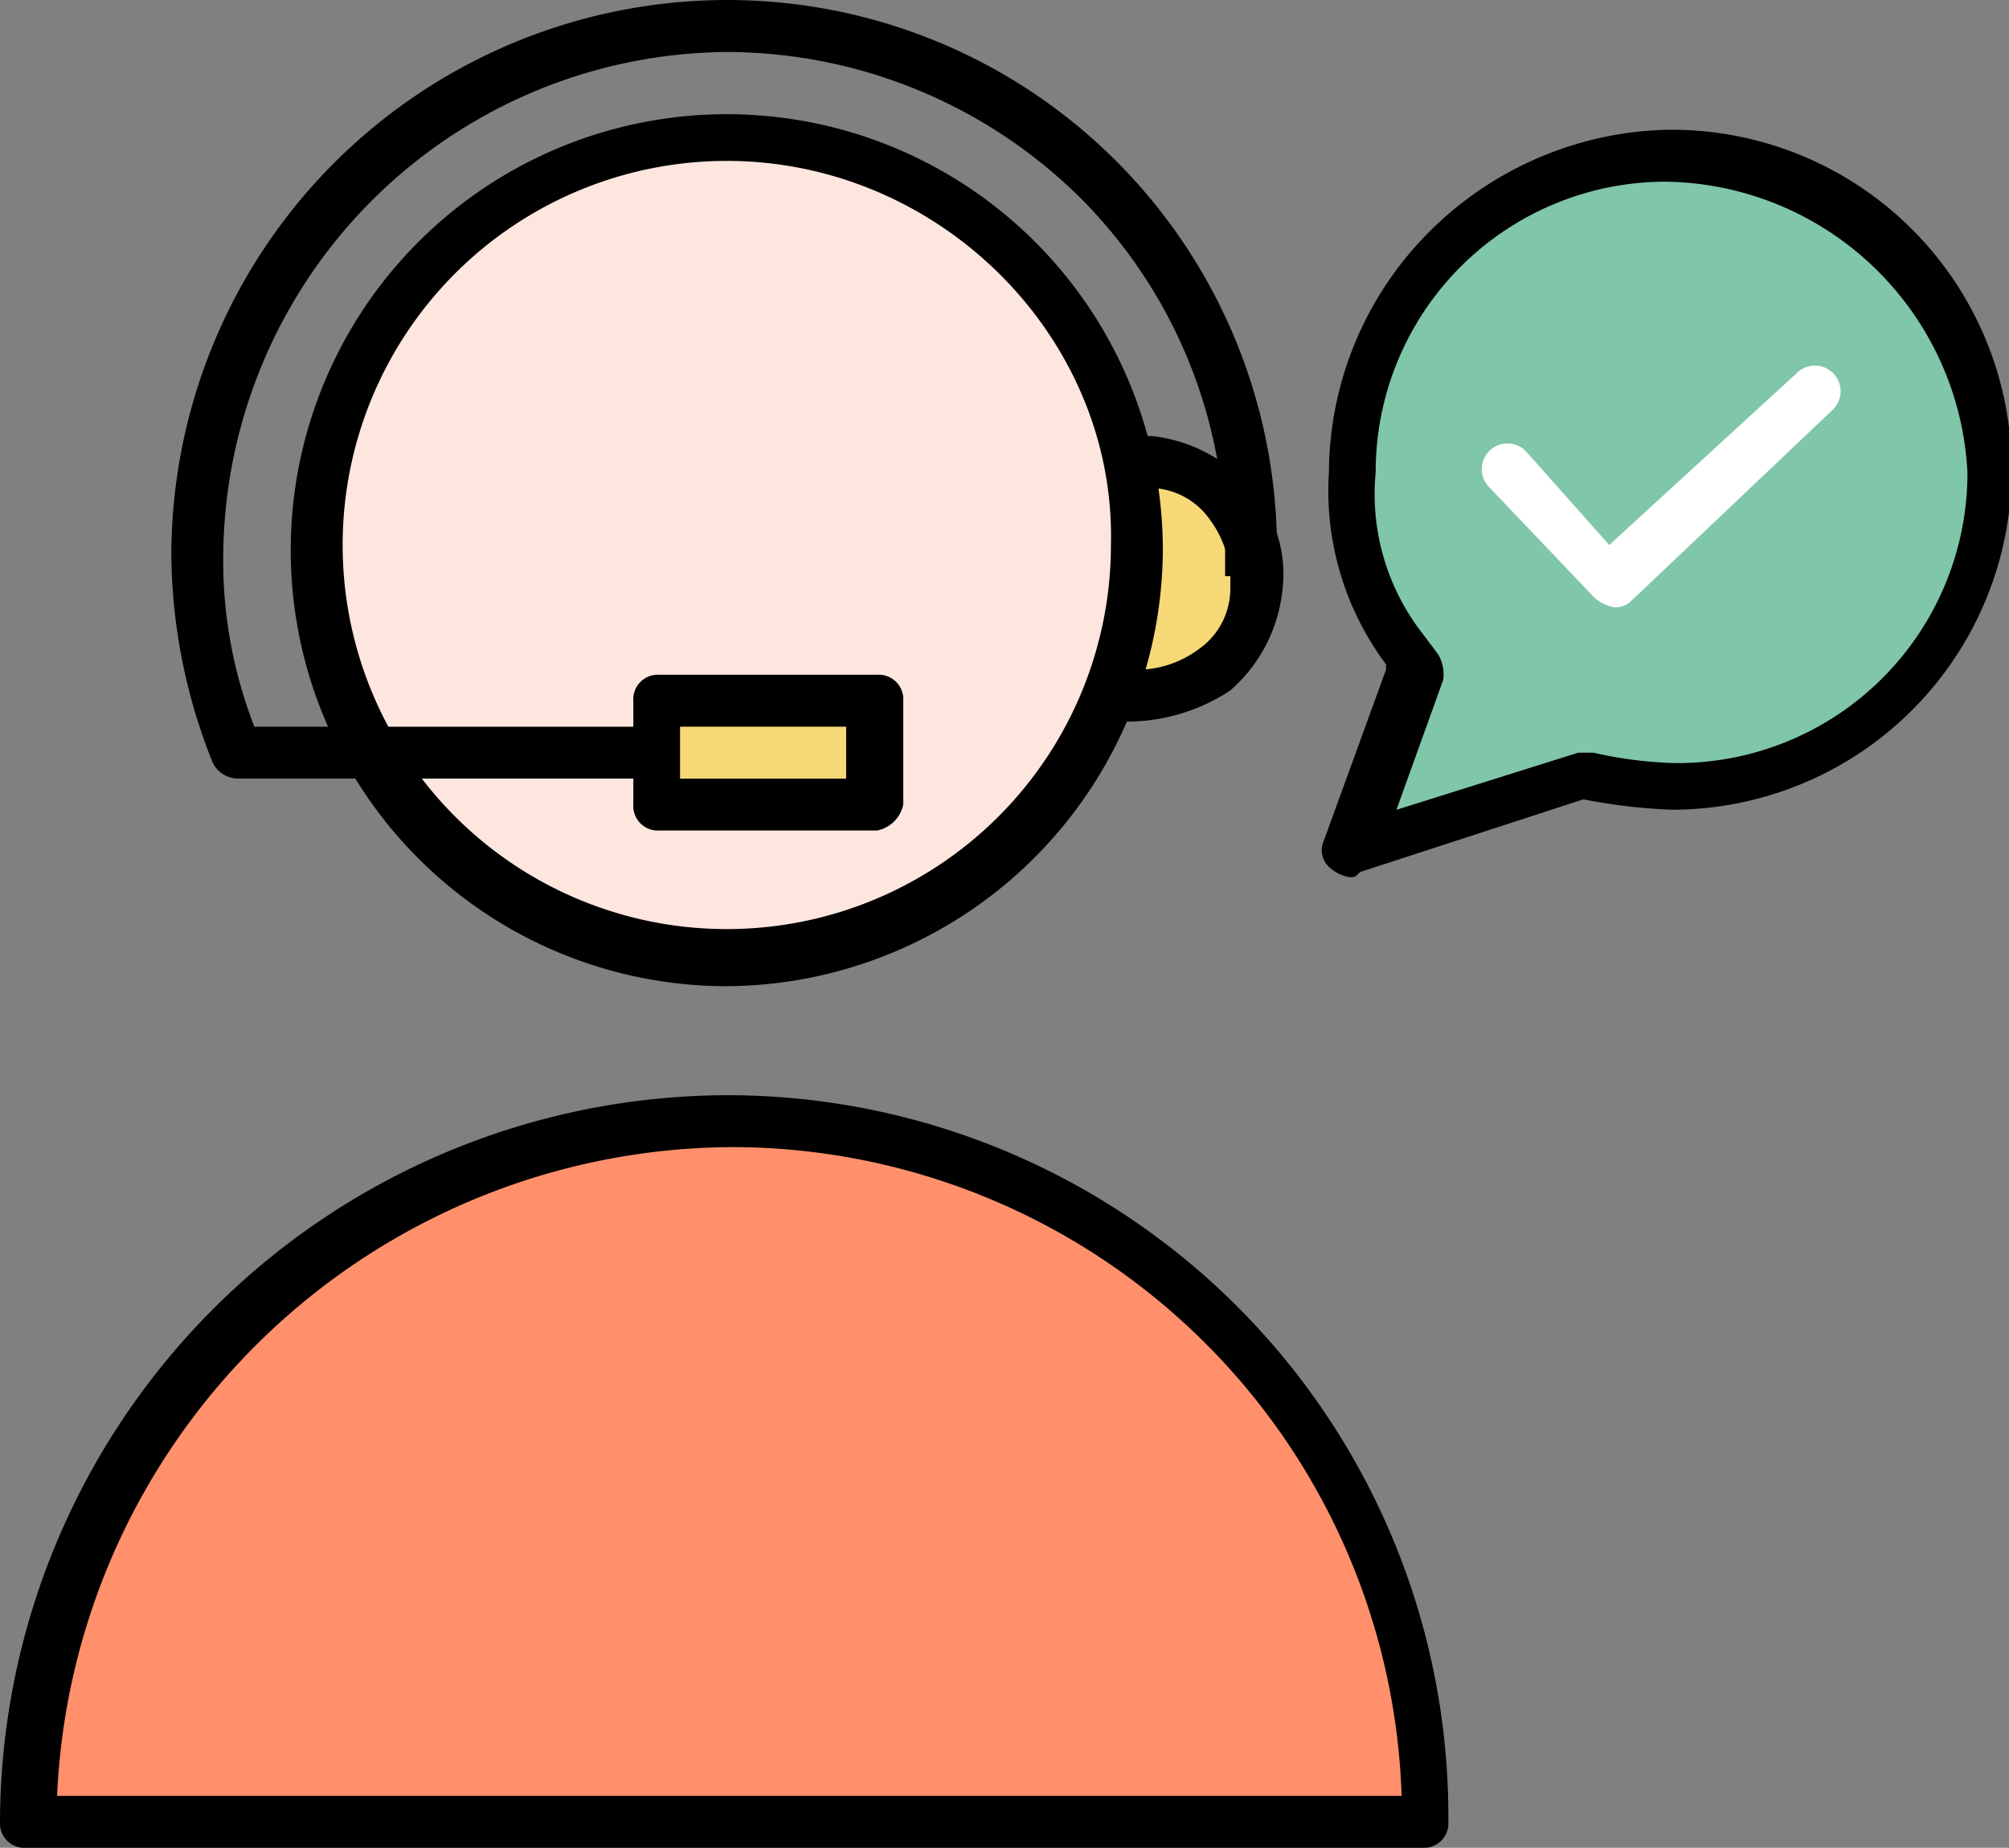
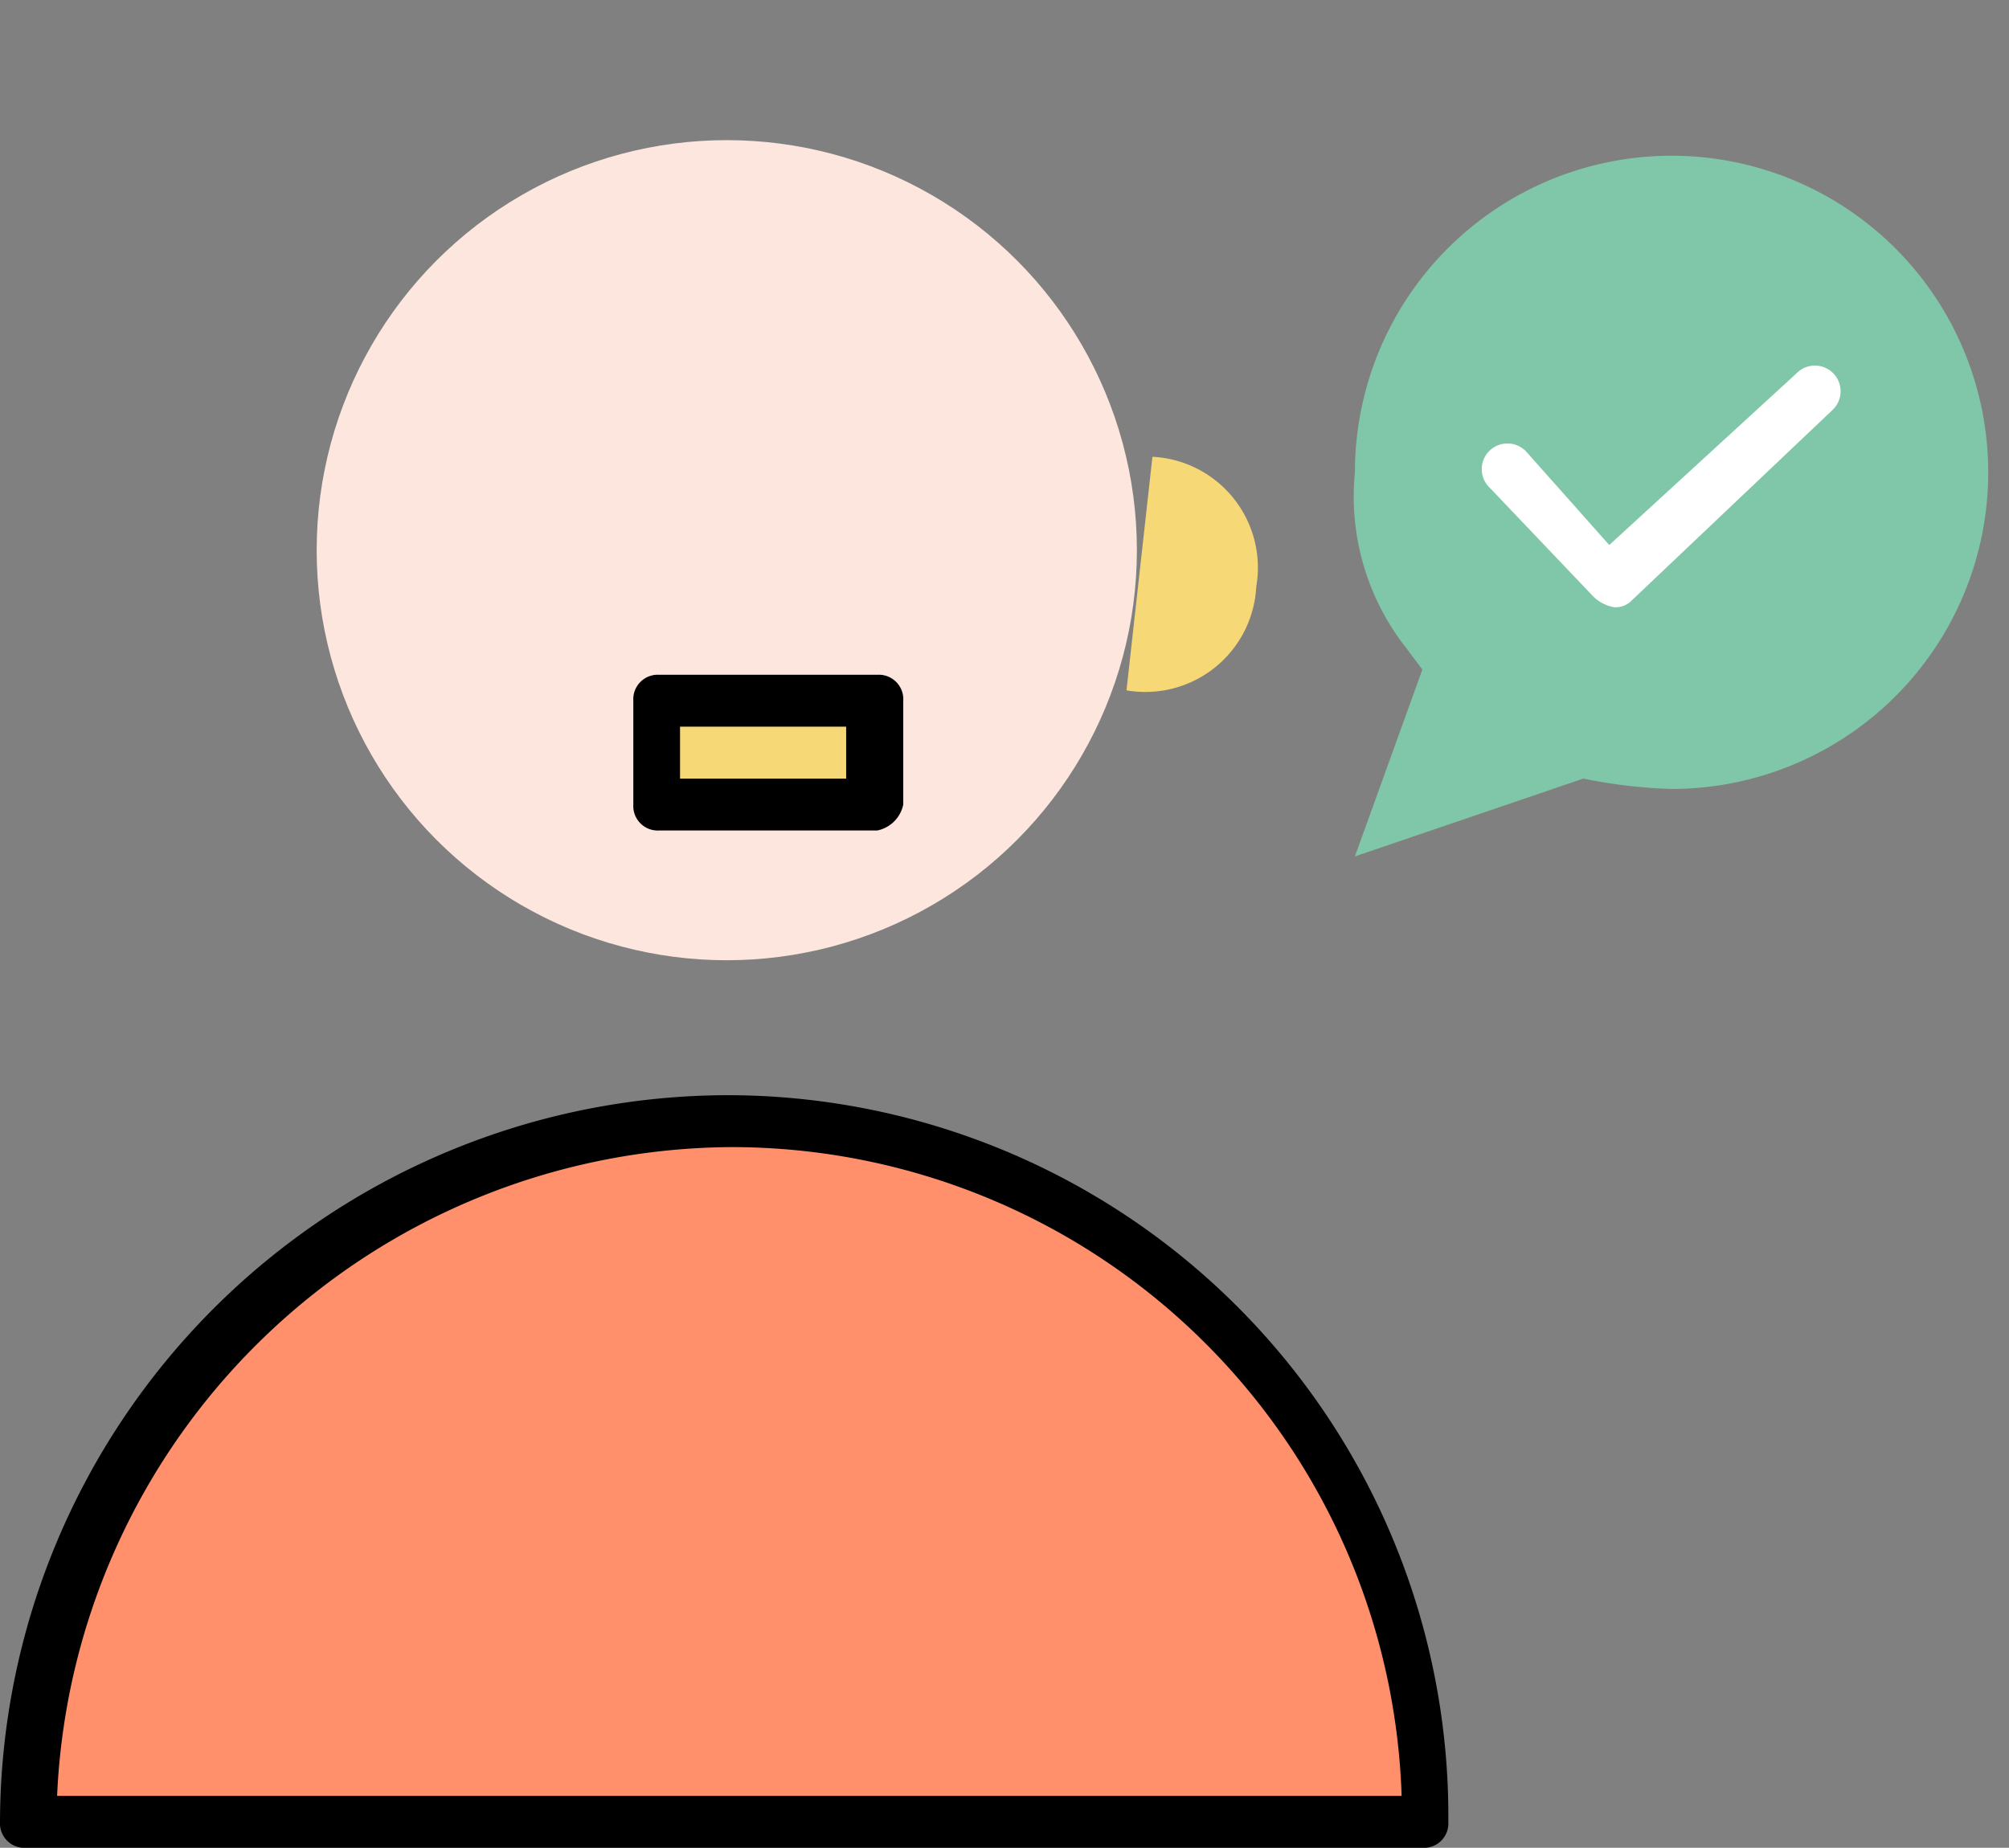
<svg xmlns="http://www.w3.org/2000/svg" height="90.593" viewBox="0 0 98.482 90.593" width="98.482">
  <rect x="0" y="0" width="98.482" height="90.593" fill="#808080" stroke="none" />
-   <path d="m34.4 94.309h65.909a33.275 33.275 0 0 0 -33.082-31.809 32.875 32.875 0 0 0 -32.827 31.809z" fill="#ff906b" transform="translate(-31.601 -6.26)" />
  <path d="m56.272 49.2a5.443 5.443 0 0 1 5.09 6.362 5.443 5.443 0 0 1 -6.362 5.089" fill="#f7d877" transform="translate(.221 -26.805)" />
-   <path d="m55.154 62.8.254-2.545a5.114 5.114 0 0 0 3.308-1.018 3.628 3.628 0 0 0 1.527-3.054 5.114 5.114 0 0 0 -1.018-3.308 3.628 3.628 0 0 0 -3.054-1.527h-1.271l.254-2.545h1.272a7.554 7.554 0 0 1 4.835 2.545 6.413 6.413 0 0 1 1.527 5.09 7.554 7.554 0 0 1 -2.545 4.835 9.176 9.176 0 0 1 -5.089 1.527z" transform="translate(.067 -27.423)" />
  <ellipse cx="35.627" cy="26.975" fill="#fde6dd" rx="20.104" ry="20.104" />
-   <path d="m60.276 85.352a21.376 21.376 0 1 1 21.376-21.376 21.5 21.5 0 0 1 -21.376 21.376zm0-40.462a18.831 18.831 0 1 0 18.831 18.831c.255-10.179-8.398-18.831-18.831-18.831z" transform="translate(-24.649 -37.001)" />
  <path d="m68.927 61.5a35.731 35.731 0 0 0 -35.627 35.627 1.2 1.2 0 0 0 1.272 1.273h68.454a1.2 1.2 0 0 0 1.272-1.272 35.352 35.352 0 0 0 -35.371-35.628z" transform="translate(-33.3 -7.805)" />
  <path d="m34.4 94.309a33.275 33.275 0 0 1 33.082-31.809 32.87 32.87 0 0 1 32.827 31.809z" fill="#ff906b" transform="translate(-31.601 -6.26)" />
  <path d="m61.973 67.575a12.019 12.019 0 0 1 -2.545-8.652 15.523 15.523 0 1 1 15.524 15.523 25.072 25.072 0 0 1 -4.326-.509l-11.2 3.817 3.308-9.161z" fill="#80c6a9" transform="translate(6.99 -35.765)" />
-   <path d="m60.136 79.544a1.929 1.929 0 0 1 -1.018-.509 1.119 1.119 0 0 1 -.254-1.272l3.054-8.4v-.254a14.179 14.179 0 0 1 -2.8-9.416 16.783 16.783 0 0 1 4.835-11.706 17.039 17.039 0 0 1 11.706-5.087 16.669 16.669 0 1 1 .254 33.336 28.336 28.336 0 0 1 -4.326-.509l-10.942 3.563c-.254.254-.254.254-.509.254zm15.523-34.1a14.227 14.227 0 0 0 -14.25 14.256 11.119 11.119 0 0 0 2.29 7.889l.763 1.018a1.907 1.907 0 0 1 .254 1.272l-2.29 6.362 8.907-2.8h.767a19.778 19.778 0 0 0 4.072.509 14.227 14.227 0 0 0 14.247-14.25 15.015 15.015 0 0 0 -14.76-14.255z" transform="translate(6.027 -36.537)" />
-   <path d="m65.1 78.571h-25.192a1.4 1.4 0 0 1 -1.272-.763 27.925 27.925 0 0 1 -2.036-10.179 27.26 27.26 0 0 1 27.229-27.229 26.934 26.934 0 0 1 26.971 26.974v1.272h-2.542v-1.272a24.236 24.236 0 0 0 -7.125-17.3 24.678 24.678 0 0 0 -17.3-7.125 24.873 24.873 0 0 0 -24.688 24.68 22.415 22.415 0 0 0 1.527 8.4h24.428z" transform="translate(-28.202 -40.399)" />
  <path d="m32.064 34.355h10.688v5.09h-10.688z" fill="#f7d877" />
  <path d="m57.46 61.034h-10.688a1.2 1.2 0 0 1 -1.272-1.272v-5.09a1.2 1.2 0 0 1 1.272-1.272h10.688a1.2 1.2 0 0 1 1.272 1.272v5.089a1.634 1.634 0 0 1 -1.272 1.273zm-9.67-2.544h8.143v-2.545h-8.143z" transform="translate(-14.454 -20.317)" />
  <path d="m68.339 59.283a1.929 1.929 0 0 1 -1.018-.509l-5.09-5.344a1.26 1.26 0 1 1 1.781-1.781l4.072 4.581 9.161-8.4a1.26 1.26 0 1 1 1.781 1.781l-9.926 9.418a1.115 1.115 0 0 1 -.761.254z" fill="#fff" transform="translate(10.803 -29.509)" />
</svg>